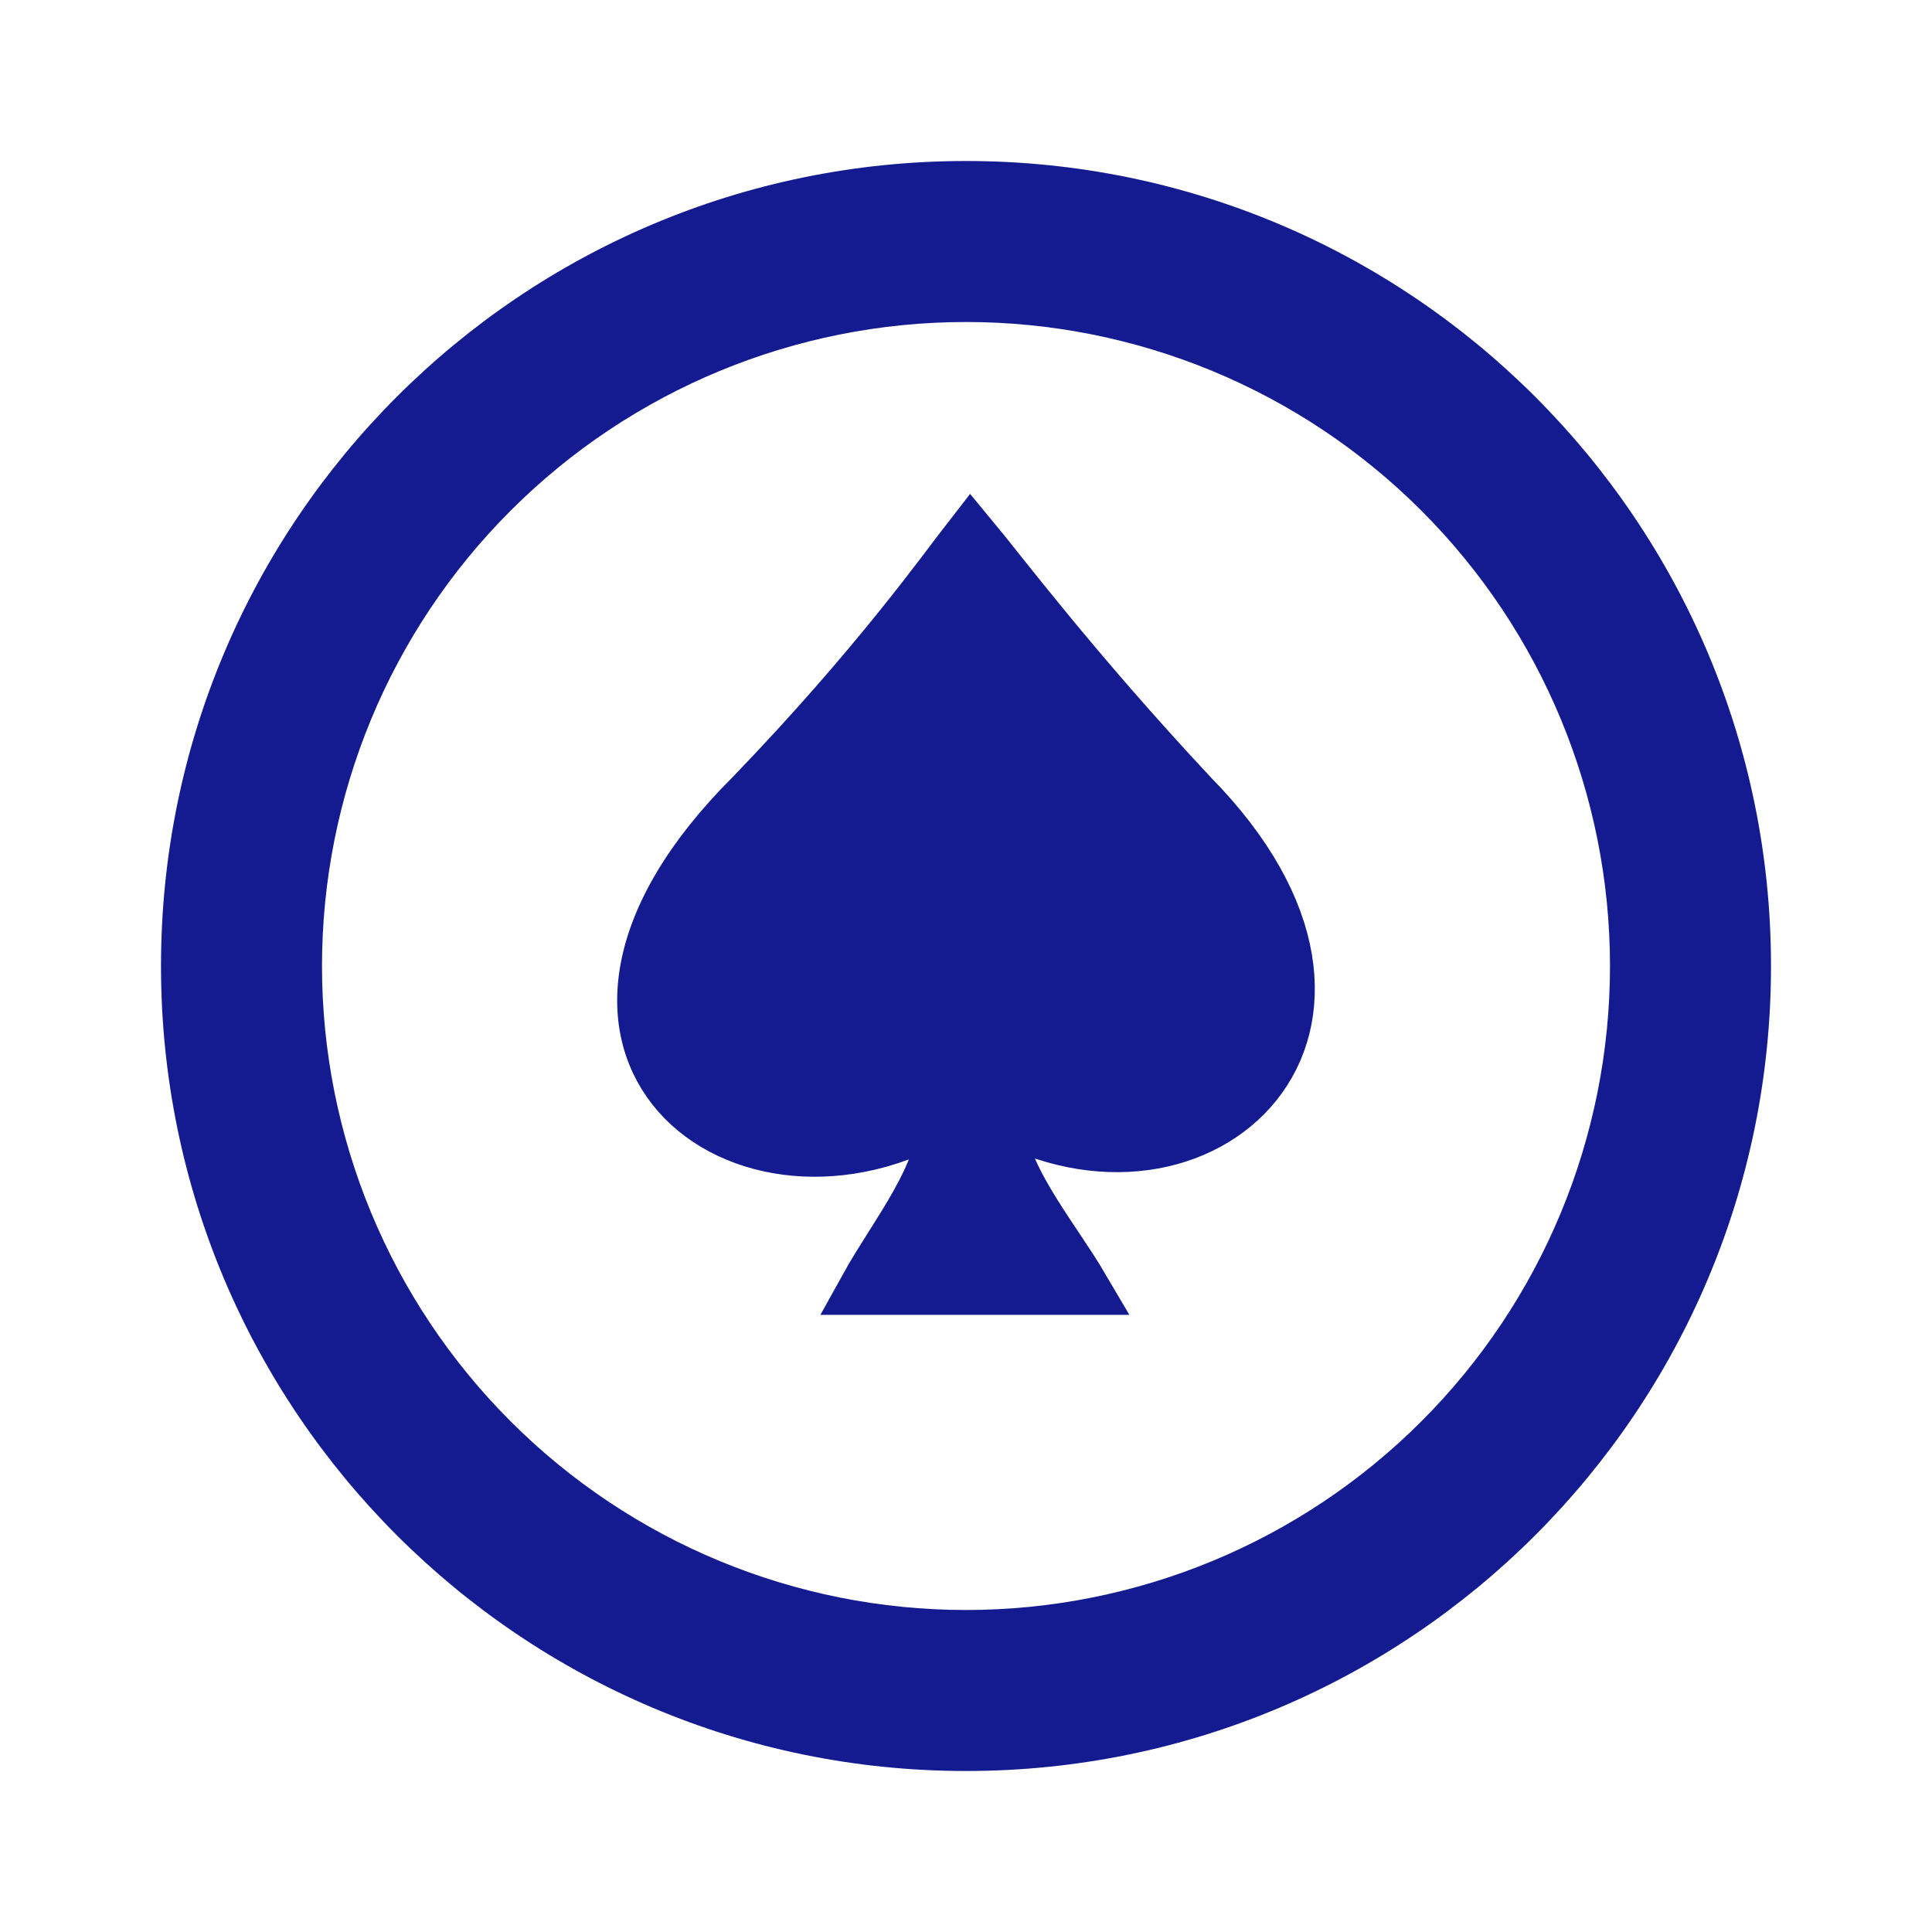
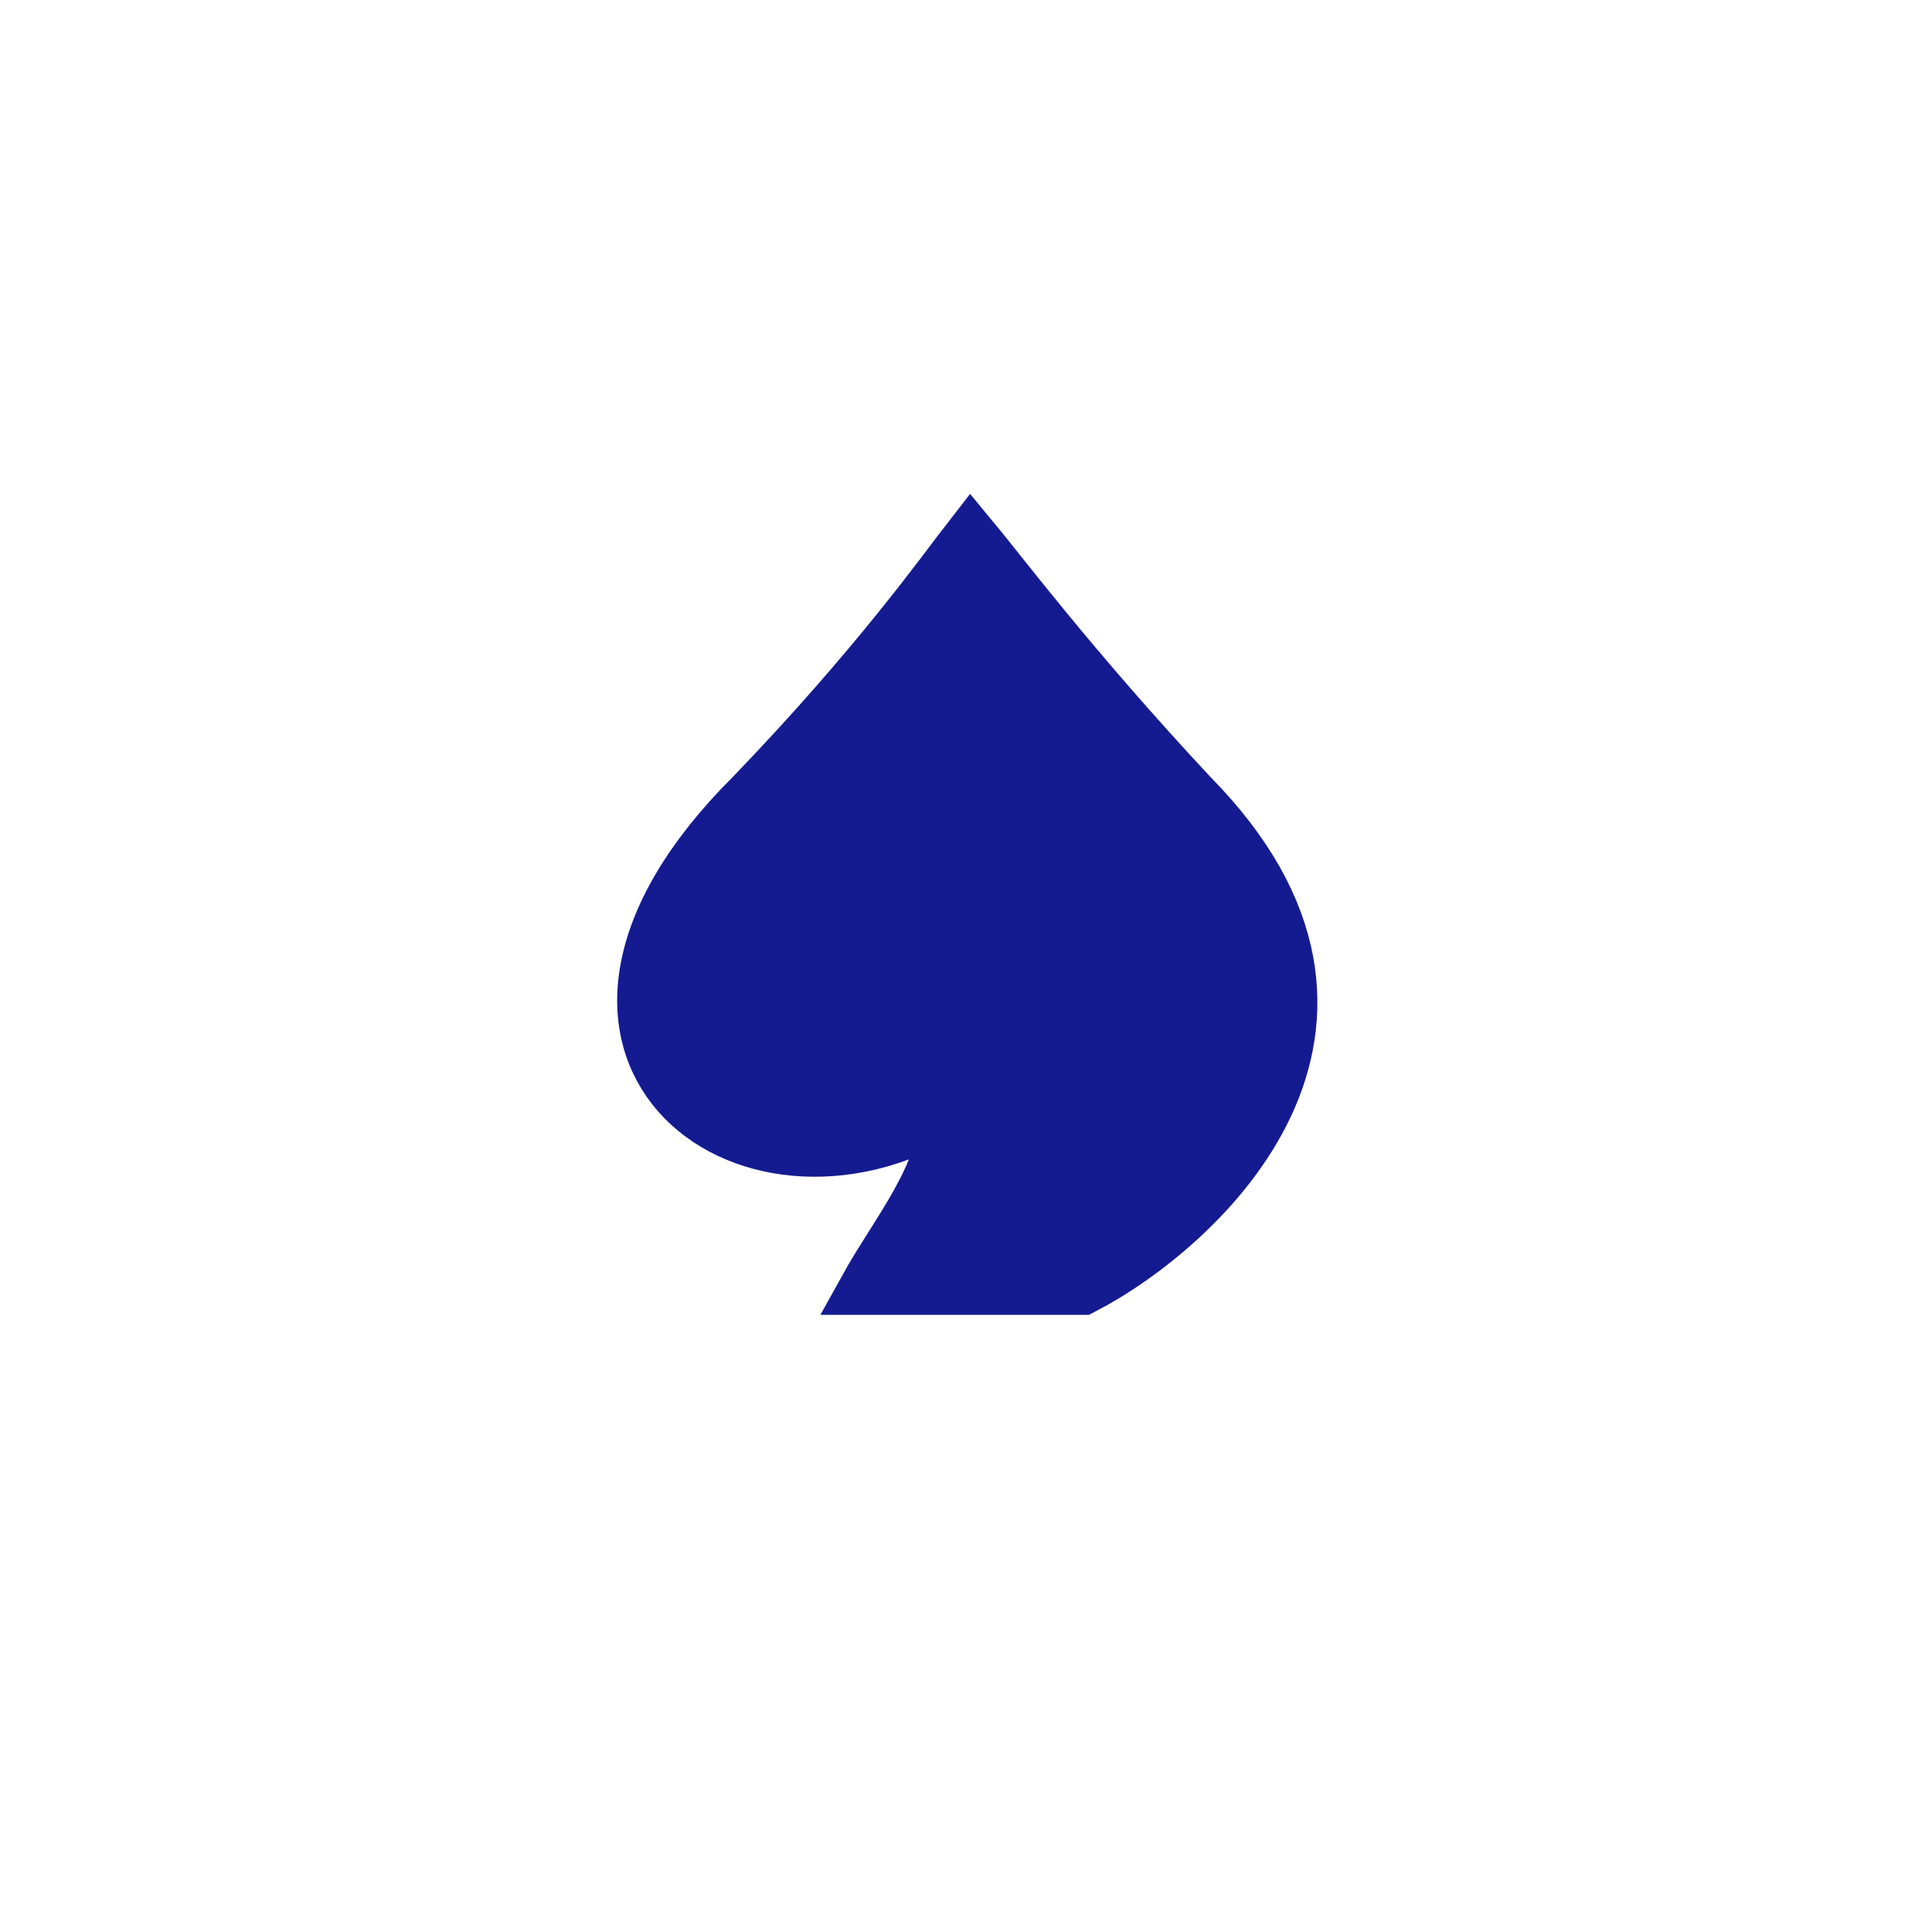
<svg xmlns="http://www.w3.org/2000/svg" width="36" height="36" viewBox="0 0 36 36" fill="none">
  <g clip-path="url(#clip0_114_186)">
-     <path fill-rule="evenodd" clip-rule="evenodd" d="M14.012 14.827C9.285 19.538 13.883 22.97 17.621 20.72C17.641 21.881 16.708 22.964 16.135 24H20.171C19.58 22.993 18.593 21.884 18.557 20.72C22.373 22.859 26.432 19.13 22.197 14.827C19.989 12.464 18.609 10.625 18.089 10C17.614 10.609 16.35 12.401 14.012 14.827H14.012Z" fill="#141B91" stroke="#141B91" />
-     <path d="M18 33C9.716 33 3 26.285 3 18C3 9.716 9.716 3 18 3C26.285 3 33 9.716 33 18C33 26.285 26.285 33 18 33ZM18 30C21.183 30 24.235 28.736 26.485 26.485C28.736 24.235 30 21.183 30 18C30 14.817 28.736 11.765 26.485 9.515C24.235 7.264 21.183 6 18 6C14.817 6 11.765 7.264 9.515 9.515C7.264 11.765 6 14.817 6 18C6 21.183 7.264 24.235 9.515 26.485C11.765 28.736 14.817 30 18 30Z" fill="#141B91" />
+     <path fill-rule="evenodd" clip-rule="evenodd" d="M14.012 14.827C9.285 19.538 13.883 22.97 17.621 20.72C17.641 21.881 16.708 22.964 16.135 24H20.171C22.373 22.859 26.432 19.13 22.197 14.827C19.989 12.464 18.609 10.625 18.089 10C17.614 10.609 16.35 12.401 14.012 14.827H14.012Z" fill="#141B91" stroke="#141B91" />
  </g>
  <defs>
    <clipPath id="clip0_114_186">
      <rect width="36" height="36" fill="white" />
    </clipPath>
  </defs>
</svg>